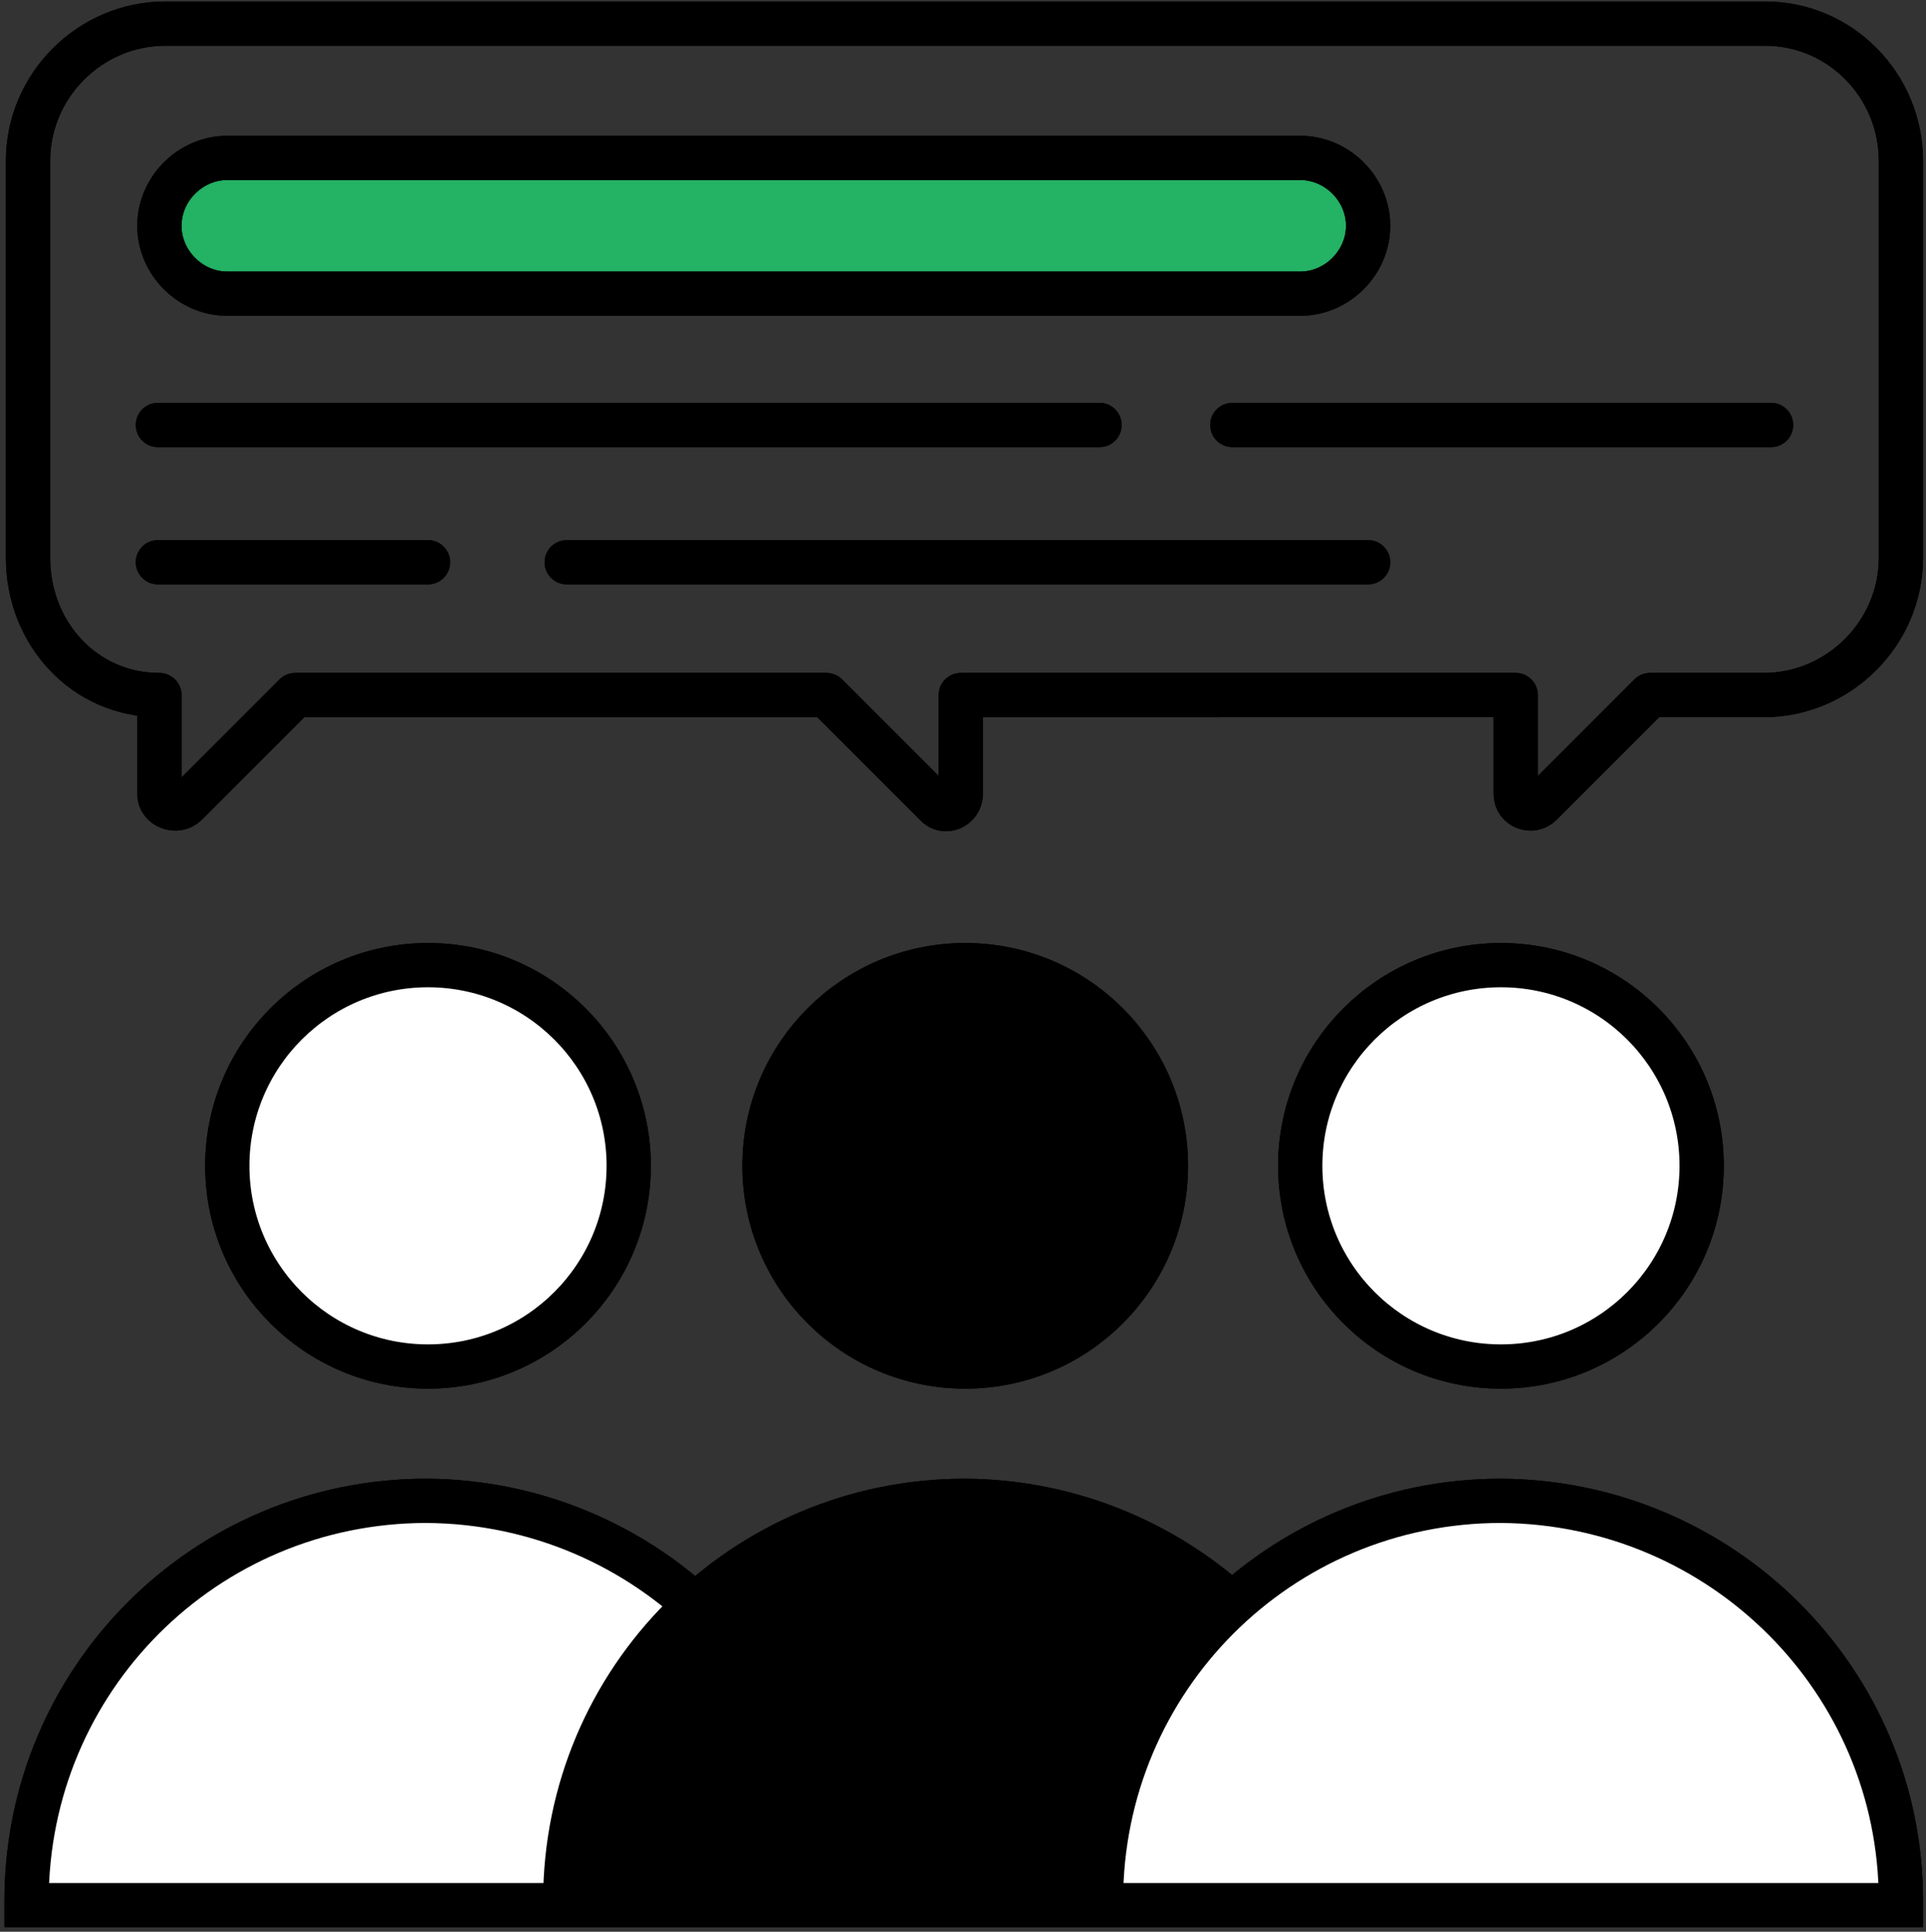
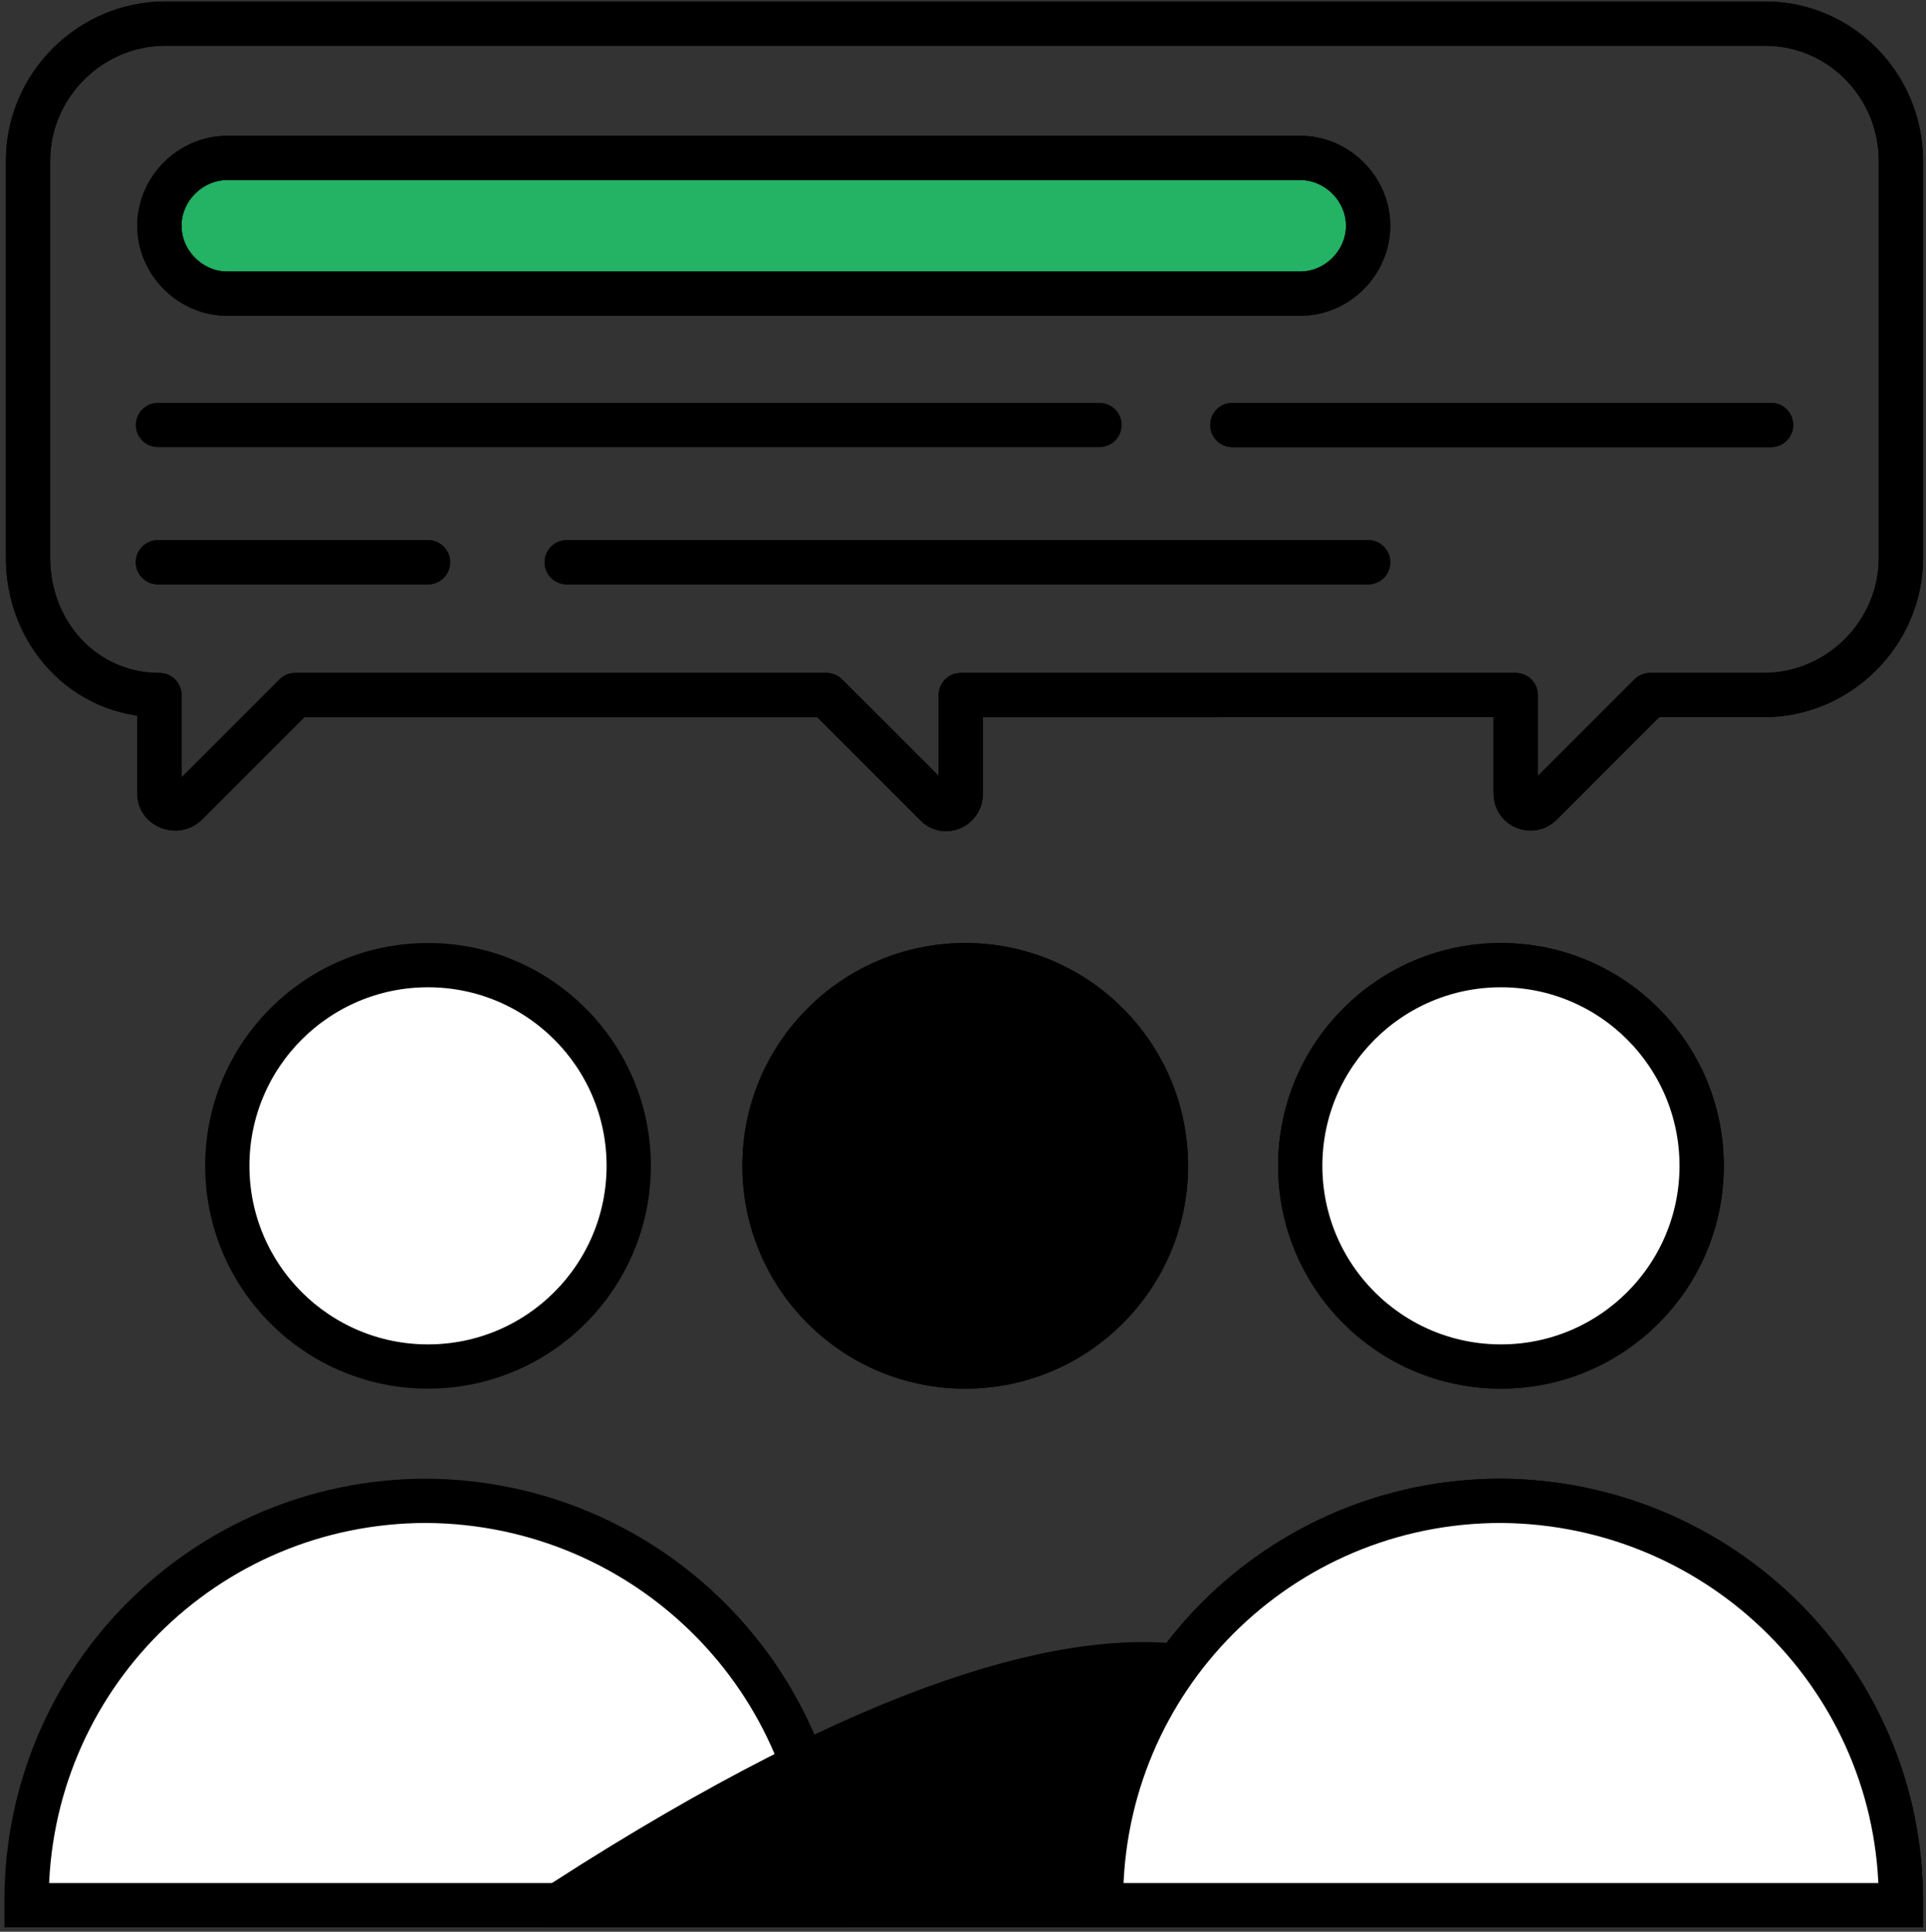
<svg xmlns="http://www.w3.org/2000/svg" version="1.1" x="0px" y="0px" viewBox="0 0 130.5 130.9" style="enable-background:new 0 0 130.5 130.9;" xml:space="preserve">
  <rect x="0" y="0" width="130.5" height="130.9" fill="#333333" stroke="none" />
  <g class="show-on-hover">
    <g id="How_Might_We_over">
      <path style="fill:#FFFFFF;stroke:#000000;stroke-width:3;stroke-linecap:round;stroke-miterlimit:10;" d="M56,128.8v0.3H1.8v-0.3    c0-15,12.1-27.1,27.1-27.1C43.9,101.8,56,113.9,56,128.8z" />
      <circle style="fill:#FFFFFF;stroke:#000000;stroke-width:3;stroke-linecap:round;stroke-miterlimit:10;" cx="29" cy="79" r="13.6" />
-       <path style="stroke:#000000;stroke-width:3;stroke-linecap:round;stroke-miterlimit:10;" d="M92.5,128.8v0.3H38.3v-0.3    c0-15,12.1-27.1,27.1-27.1C80.3,101.8,92.5,113.9,92.5,128.8z" />
+       <path style="stroke:#000000;stroke-width:3;stroke-linecap:round;stroke-miterlimit:10;" d="M92.5,128.8v0.3H38.3v-0.3    C80.3,101.8,92.5,113.9,92.5,128.8z" />
      <circle style="stroke:#000000;stroke-width:3;stroke-linecap:round;stroke-miterlimit:10;" cx="65.4" cy="79" r="13.6" />
      <path style="fill:#24B265;stroke:#000000;stroke-width:3;stroke-miterlimit:10;" d="M128.8,128.8v0.3H74.6v-0.3    c0-15,12.1-27.1,27.1-27.1C116.7,101.8,128.8,113.9,128.8,128.8z" />
      <circle style="fill:#24B265;stroke:#000000;stroke-width:3;stroke-miterlimit:10;" cx="101.7" cy="79" r="13.6" />
      <path style="fill:none;stroke:#000000;stroke-width:3;stroke-linecap:round;stroke-linejoin:round;stroke-miterlimit:10;" d="    M128.8,10.9v26.9c0,5.1-4.2,9.3-9.3,9.3h-7.7l-7.4,7.4c-0.6,0.6-1.7,0.2-1.7-0.7v-6.7H65.1v6.7c0,0.9-1.1,1.4-1.7,0.7L56,47.1H20    l-7.4,7.4c-0.6,0.6-1.8,0.2-1.8-0.7v-6.7l0,0c-5.1,0-8.9-4.2-8.9-9.3V10.9c0-5.1,4.2-9.3,9.3-9.3h108.4    C124.7,1.6,128.8,5.8,128.8,10.9z" />
      <path style="fill:#24B265;stroke:#000000;stroke-width:3;stroke-miterlimit:10;" d="M88.1,19.9H15.4c-2.5,0-4.6-2.1-4.6-4.6l0,0    c0-2.5,2.1-4.6,4.6-4.6h72.7c2.5,0,4.6,2.1,4.6,4.6l0,0C92.7,17.8,90.6,19.9,88.1,19.9z" />
      <line style="fill:none;stroke:#000000;stroke-width:3;stroke-linecap:round;stroke-linejoin:round;stroke-miterlimit:10;" x1="10.7" y1="28.8" x2="74.5" y2="28.8" />
      <line style="fill:none;stroke:#000000;stroke-width:3;stroke-linecap:round;stroke-linejoin:round;stroke-miterlimit:10;" x1="10.7" y1="38.1" x2="29" y2="38.1" />
      <line style="fill:none;stroke:#000000;stroke-width:3;stroke-linecap:round;stroke-linejoin:round;stroke-miterlimit:10;" x1="38.4" y1="38.1" x2="92.7" y2="38.1" />
      <line style="fill:none;stroke:#000000;stroke-width:3;stroke-linecap:round;stroke-linejoin:round;stroke-miterlimit:10;" x1="83.5" y1="28.8" x2="120" y2="28.8" />
    </g>
  </g>
  <g id="HOWMIGHTWE">
    <g id="How_Might_We_base">
-       <path style="fill:#FFFFFF;stroke:#000000;stroke-width:3;stroke-linecap:round;stroke-miterlimit:10;" d="M56,128.8v0.3H1.8v-0.3    c0-15,12.1-27.1,27.1-27.1C43.9,101.8,56,113.9,56,128.8z" />
-       <circle style="fill:#FFFFFF;stroke:#000000;stroke-width:3;stroke-linecap:round;stroke-miterlimit:10;" cx="29" cy="79" r="13.6" />
-       <path style="stroke:#000000;stroke-width:3;stroke-linecap:round;stroke-miterlimit:10;" d="M92.5,128.8v0.3H38.3v-0.3    c0-15,12.1-27.1,27.1-27.1C80.3,101.8,92.5,113.9,92.5,128.8z" />
      <circle style="stroke:#000000;stroke-width:3;stroke-linecap:round;stroke-miterlimit:10;" cx="65.4" cy="79" r="13.6" />
      <path style="fill:#FFFFFF;stroke:#000000;stroke-width:3;stroke-linecap:round;stroke-miterlimit:10;" d="M128.8,128.8v0.3H74.6    v-0.3c0-15,12.1-27.1,27.1-27.1C116.7,101.8,128.8,113.9,128.8,128.8z" />
      <circle style="fill:#FFFFFF;stroke:#000000;stroke-width:3;stroke-linecap:round;stroke-miterlimit:10;" cx="101.7" cy="79" r="13.6" />
      <path style="fill:none;stroke:#000000;stroke-width:3;stroke-linecap:round;stroke-linejoin:round;stroke-miterlimit:10;" d="    M128.8,10.9v26.9c0,5.1-4.2,9.3-9.3,9.3h-7.7l-7.4,7.4c-0.6,0.6-1.7,0.2-1.7-0.7v-6.7H65.1v6.7c0,0.9-1.1,1.4-1.7,0.7L56,47.1H20    l-7.4,7.4c-0.6,0.6-1.8,0.2-1.8-0.7v-6.7l0,0c-5.1,0-8.9-4.2-8.9-9.3V10.9c0-5.1,4.2-9.3,9.3-9.3h108.4    C124.7,1.6,128.8,5.8,128.8,10.9z" />
      <path style="fill:none;stroke:#000000;stroke-width:3;stroke-linecap:round;stroke-linejoin:round;stroke-miterlimit:10;" d="    M88.1,19.9H15.4c-2.5,0-4.6-2.1-4.6-4.6l0,0c0-2.5,2.1-4.6,4.6-4.6h72.7c2.5,0,4.6,2.1,4.6,4.6l0,0C92.7,17.8,90.6,19.9,88.1,19.9    z" />
-       <line style="fill:none;stroke:#000000;stroke-width:3;stroke-linecap:round;stroke-linejoin:round;stroke-miterlimit:10;" x1="10.7" y1="28.8" x2="74.5" y2="28.8" />
      <line style="fill:none;stroke:#000000;stroke-width:3;stroke-linecap:round;stroke-linejoin:round;stroke-miterlimit:10;" x1="10.7" y1="38.1" x2="29" y2="38.1" />
      <line style="fill:none;stroke:#000000;stroke-width:3;stroke-linecap:round;stroke-linejoin:round;stroke-miterlimit:10;" x1="38.4" y1="38.1" x2="92.7" y2="38.1" />
      <line style="fill:none;stroke:#000000;stroke-width:3;stroke-linecap:round;stroke-linejoin:round;stroke-miterlimit:10;" x1="83.5" y1="28.8" x2="120" y2="28.8" />
    </g>
  </g>
</svg>